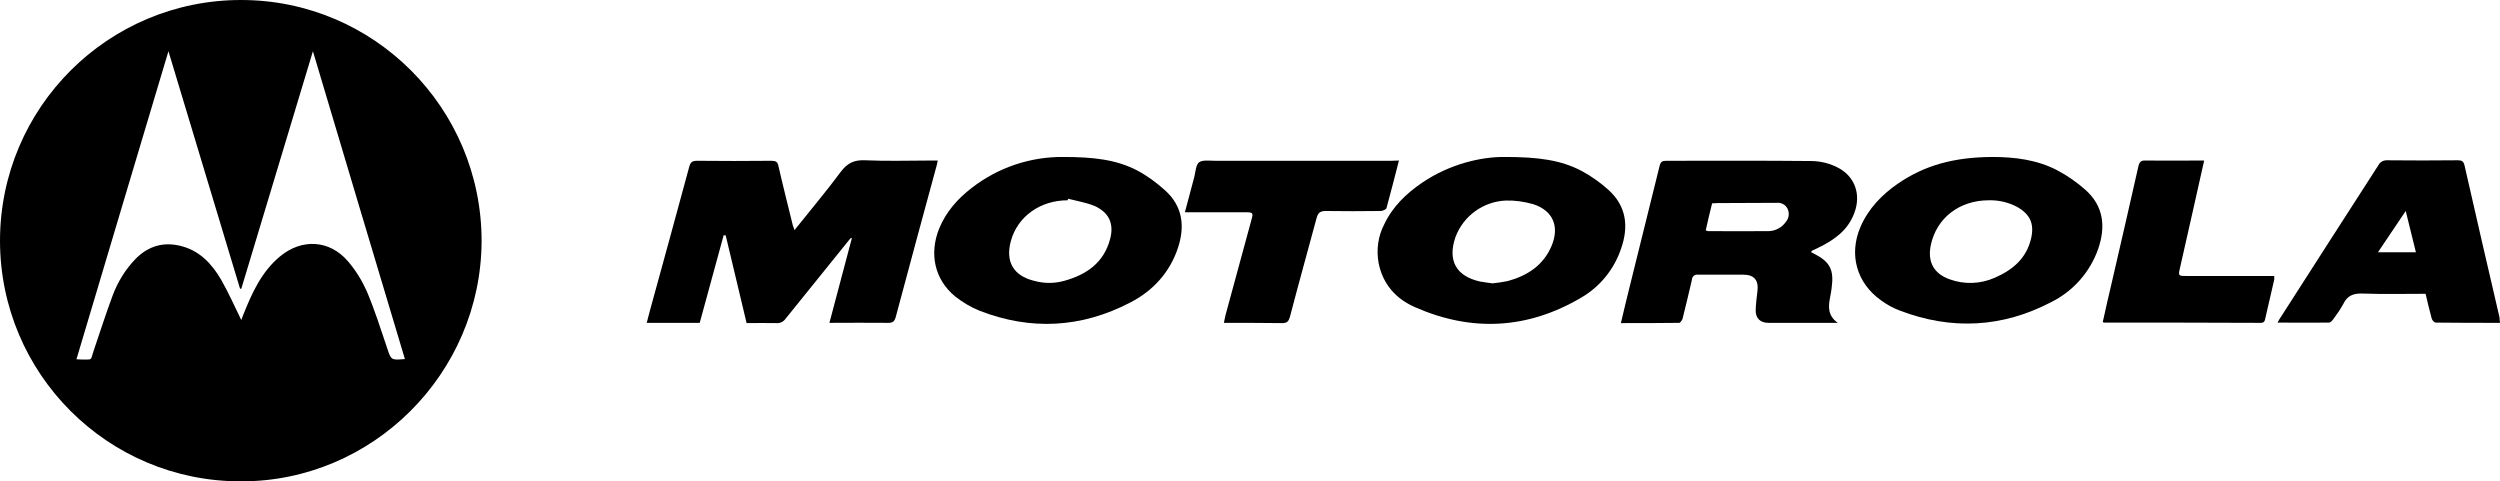
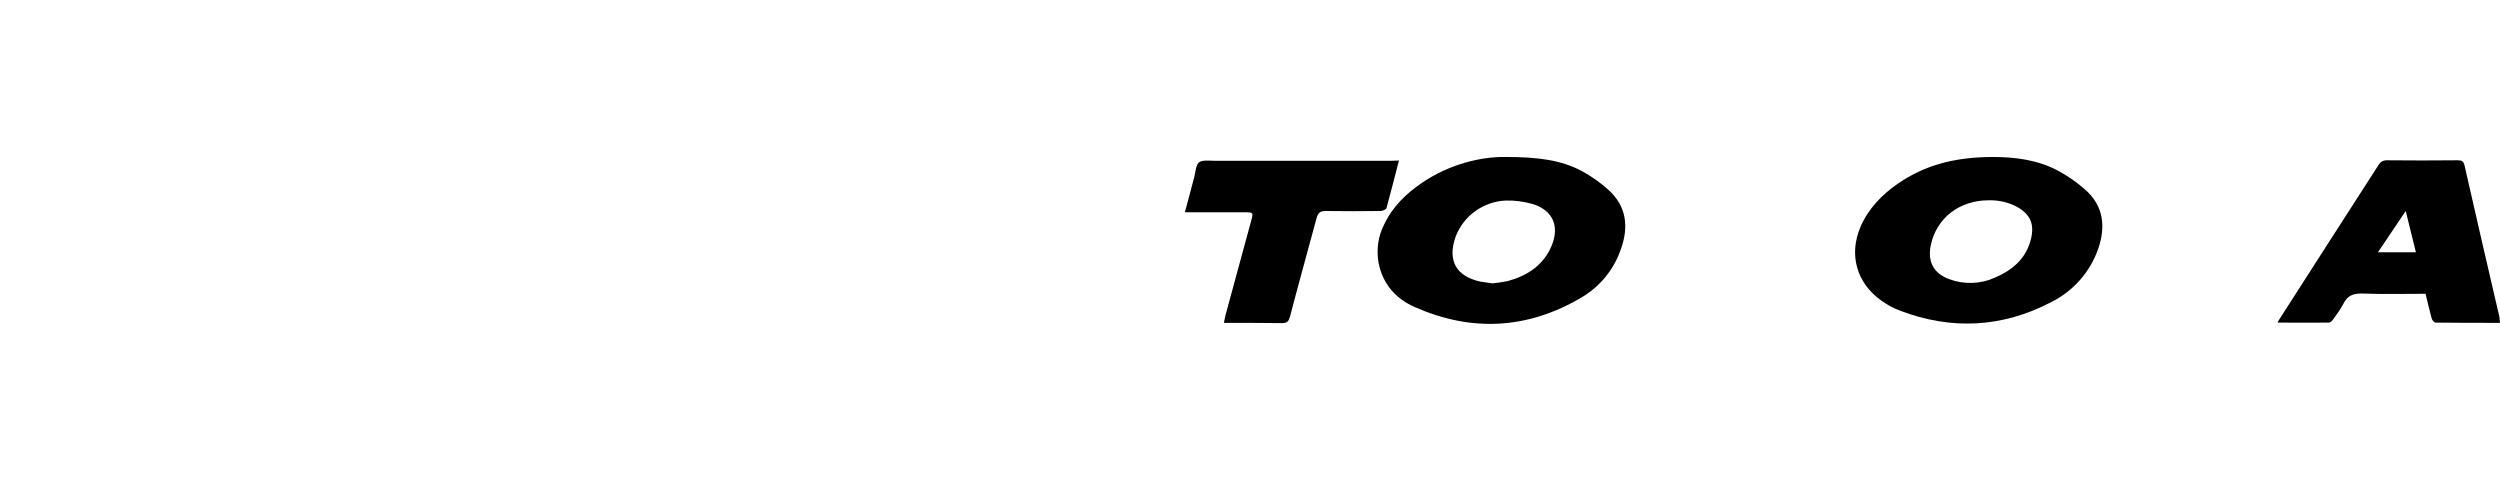
<svg xmlns="http://www.w3.org/2000/svg" version="1.1" id="Layer_1" x="0px" y="0px" viewBox="0 0 981.1 188.9" style="enable-background:new 0 0 981.1 188.9;" xml:space="preserve" width="981.1px" height="188.9px">
  <g>
-     <path d="M0,94.4C0.1,42.2,42.4,0,94.6,0s94.4,42.4,94.4,94.6c-0.2,52-42.8,94.5-94.6,94.3C42.2,188.9,0,146.6,0,94.4   C0,94.4,0,94.4,0,94.4z M158.9,140.9c-12-40.1-24-80.1-36.1-120.8l-28.1,93.2h-0.5c-9.3-30.9-18.6-61.7-28.1-93.2   C53.9,60.8,42,100.8,30,141c0.9,0,1.5,0.1,2.1,0.1c4.4-0.1,3.3,0.6,4.6-3.3c2.5-7.3,4.8-14.6,7.5-21.8c2-5.4,5.1-10.4,9.1-14.5   c5.1-5.1,11.2-6.8,18.3-4.8s11.7,7.1,15.2,13.1c2.9,5.1,5.3,10.5,7.9,15.8c0.2-0.5,0.4-1.2,0.7-1.9c3.4-8.5,7.1-16.9,14.4-23   c8.6-7.2,19.6-6.6,26.8,1.9c3,3.5,5.4,7.4,7.3,11.6c3.1,7.3,5.5,14.9,8,22.3C153.5,141.3,153.4,141.4,158.9,140.9L158.9,140.9z" />
-     <path d="M311.8,90.3c6.2-7.8,12.4-15.1,18.1-22.8c2.6-3.5,5.3-4.8,9.6-4.6c8.6,0.4,17.2,0.1,25.8,0.1h2.7c-0.2,0.8-0.2,1.4-0.4,1.9   c-5.4,19.9-10.8,39.7-16.1,59.6c-0.5,1.7-1.2,2.2-2.9,2.2c-7.5-0.1-15.1,0-23.1,0c3-11.2,5.9-22.2,8.8-33.2l-0.3-0.2   c-0.5,0.6-1.1,1.2-1.6,1.9c-8.1,10-16.1,20-24.2,30c-0.8,1.1-2.1,1.7-3.4,1.6c-3.9-0.1-7.8,0-11.8,0l-8.2-34.4l-0.8-0.1l-9.4,34.4   h-20.8c0.4-1.6,0.8-3.1,1.2-4.6c5.2-18.9,10.4-37.8,15.5-56.7c0.5-1.8,1.2-2.3,3.1-2.3c9.7,0.1,19.5,0.1,29.2,0   c1.6,0,2.4,0.4,2.7,2.1c1.8,7.9,3.8,15.7,5.7,23.5C311.4,89,311.5,89.5,311.8,90.3z" />
-     <path d="M710.7,98.9c0.4,0.2,0.6,0.4,0.9,0.5c6.6,3.3,8.2,6.4,7.2,13.7c-0.2,1.2-0.3,2.4-0.6,3.6c-0.7,3.6-1,7.1,3,10H694   c-3.2,0-5.1-1.8-5-5.1c0.1-2.5,0.4-5,0.7-7.4c0.5-4.2-1.3-6.4-5.5-6.4c-6,0-11.9,0-17.9,0c-1.1-0.2-2.1,0.6-2.3,1.7   c0,0.1,0,0.1,0,0.2c-1.2,5.1-2.4,10.3-3.7,15.4c-0.2,0.6-0.9,1.6-1.3,1.6c-7.5,0.1-15.1,0.1-22.9,0.1c1.2-5,2.3-9.8,3.5-14.5   c3.9-15.7,7.8-31.5,11.7-47.2c0.4-1.6,1-2,2.6-2c19.1,0,38.2-0.1,57.3,0.1c3.4,0.1,6.7,0.9,9.7,2.4c7,3.4,9.6,10.7,6.8,18   c-2.5,6.8-7.9,10.6-14.1,13.6c-0.8,0.4-1.6,0.8-2.5,1.2C711,98.5,711,98.6,710.7,98.9z M669.4,90.4c0.3,0.1,0.5,0.2,0.8,0.3   c8,0,16,0.1,24,0c2.7-0.1,5.2-1.5,6.7-3.7c1.2-1.4,1.4-3.5,0.6-5.1c-0.8-1.6-2.5-2.5-4.3-2.3c-7.8,0.1-15.6,0-23.3,0.1   c-0.7,0-1.3,0.1-2,0.1C671,83.3,670.2,86.8,669.4,90.4L669.4,90.4z" />
    <path d="M781.8,61.6c8.9,0,17.6,1.1,25.5,5.2c4,2.1,7.7,4.7,11.1,7.7c7.2,6.4,8,14.5,5,23.2c-3.2,9.1-9.8,16.6-18.5,20.9   c-19.2,10-39.1,11-59.3,3.3c-2.7-1-5.2-2.4-7.5-4.1c-9.5-6.8-12.6-17.9-8-28.7c3.1-7.2,8.4-12.7,14.8-17.1   C755.3,64.9,766.7,61.7,781.8,61.6z M780.5,78.6c-11.6,0-20.6,7-22.8,17.7c-1.3,6.5,1.2,11.1,7.4,13.3c5.7,2.1,12.1,1.9,17.7-0.6   c7-3,12.5-7.6,14.3-15.5c1.3-5.7-0.4-9.4-5.5-12.3C788.2,79.4,784.4,78.5,780.5,78.6L780.5,78.6z" />
-     <path d="M417.2,61.6c12.2,0,20.9,1.1,28.9,5.2c4,2.1,7.7,4.8,11,7.8c7,6.2,8,14.1,5.2,22.6c-3.2,9.7-9.8,16.9-18.7,21.5   c-19.2,10-39.1,11.1-59.3,3.2c-3.4-1.4-6.6-3.3-9.5-5.6c-8.1-6.7-10.2-16.8-6.2-26.7c2.7-6.5,7.2-11.6,12.8-15.9   C391.6,65.8,404.2,61.5,417.2,61.6z M419.2,78l-0.2,0.6c-10.8,0-19.7,6.4-22.3,16c-2.2,8.1,1,13.6,9.1,15.6c3.9,1.1,8,1.1,11.9,0   c8.6-2.4,15.4-7,17.9-16.2c1.7-6.1-0.3-10.6-6.1-13.2C426.3,79.5,422.7,78.9,419.2,78L419.2,78z" />
-     <path d="M590.5,61.6c13.2,0,22.2,1.2,30.4,5.6c3.7,2,7.2,4.5,10.3,7.3c7.1,6.4,8,14.4,5,23c-2.7,8.1-8.2,14.9-15.5,19.2   c-21.1,12.5-43.1,13.7-65.5,3.8c-7.5-3.3-12.6-9.1-14.2-17.4c-0.9-5.1-0.2-10.4,2.2-15c3.3-7,8.6-12.1,14.9-16.4   C569,64.3,581.4,61.5,590.5,61.6z M585.7,111.2c2-0.2,4-0.5,6-0.9c7.7-2.1,14-6.2,17.2-13.8s0.6-13.9-7.3-16.4   c-3.5-1-7.1-1.5-10.7-1.4c-8.8,0.4-16.6,6-19.7,14.3c-3.2,9.2,0.2,15.4,9.7,17.5C582.4,110.8,583.9,110.9,585.7,111.2L585.7,111.2z   " />
+     <path d="M590.5,61.6c13.2,0,22.2,1.2,30.4,5.6c3.7,2,7.2,4.5,10.3,7.3c7.1,6.4,8,14.4,5,23c-2.7,8.1-8.2,14.9-15.5,19.2   c-21.1,12.5-43.1,13.7-65.5,3.8c-7.5-3.3-12.6-9.1-14.2-17.4c-0.9-5.1-0.2-10.4,2.2-15c3.3-7,8.6-12.1,14.9-16.4   C569,64.3,581.4,61.5,590.5,61.6z M585.7,111.2c2-0.2,4-0.5,6-0.9c7.7-2.1,14-6.2,17.2-13.8s0.6-13.9-7.3-16.4   c-3.5-1-7.1-1.5-10.7-1.4c-8.8,0.4-16.6,6-19.7,14.3c-3.2,9.2,0.2,15.4,9.7,17.5C582.4,110.8,583.9,110.9,585.7,111.2z   " />
    <path d="M981.1,126.7c-8.6,0-16.9,0-25.2-0.1c-0.6,0-1.4-0.9-1.6-1.6c-0.9-3.2-1.6-6.4-2.4-9.7c-8.4,0-16.6,0.2-24.8-0.1   c-3.6-0.1-5.9,0.8-7.5,4.1c-1.2,2.2-2.6,4.2-4.1,6.2c-0.4,0.5-1,1.1-1.5,1.1c-6.6,0.1-13.2,0-20.2,0c0.5-1,0.9-1.6,1.3-2.2   c12.8-19.9,25.5-39.8,38.3-59.6c0.6-1.2,1.9-1.9,3.2-1.9c9.3,0.1,18.6,0.1,27.9,0c1.7,0,2.3,0.4,2.7,2.1   c4.5,19.9,9.1,39.7,13.7,59.5C980.9,125.2,981,125.8,981.1,126.7z M944.1,82.8L933.2,99h14.9C946.8,93.6,945.5,88.5,944.1,82.8z" />
    <path d="M549,63c-1.7,6.5-3.2,12.6-4.9,18.7c-0.2,0.5-1.5,1.1-2.3,1.1c-7.2,0.1-14.4,0.1-21.5,0c-2.1,0-3,0.6-3.6,2.7   c-3.5,13-7.1,25.9-10.5,38.9c-0.5,1.7-1.1,2.4-3,2.4c-7.5-0.1-15.1-0.1-22.9-0.1c0.2-1.1,0.4-2,0.6-2.9c3.4-12.5,6.8-25,10.2-37.5   c0.8-2.8,0.6-3-2.3-3H465c1.3-4.8,2.5-9.4,3.7-13.9c0.5-2,0.6-4.9,2-5.8s4.2-0.5,6.3-0.5c23,0,46,0,68.9,0L549,63z" />
-     <path d="M865,63c-1.5,6.6-2.9,12.9-4.3,19.2c-1.7,7.7-3.5,15.3-5.2,23c-0.7,3-0.6,3.1,2.4,3.1h34.6c0,0.5,0,0.9,0,1.4   c-1.2,5.1-2.3,10.1-3.5,15.2c-0.2,1-0.4,1.8-1.8,1.8c-20.5-0.1-41-0.1-61.4-0.1c-0.2,0-0.4-0.1-0.6-0.2c1.2-5.4,2.4-10.8,3.7-16.2   c3.5-15,6.9-30,10.3-45c0.4-1.7,1.1-2.3,2.8-2.2c6.9,0.1,13.8,0,20.6,0L865,63z" />
  </g>
</svg>